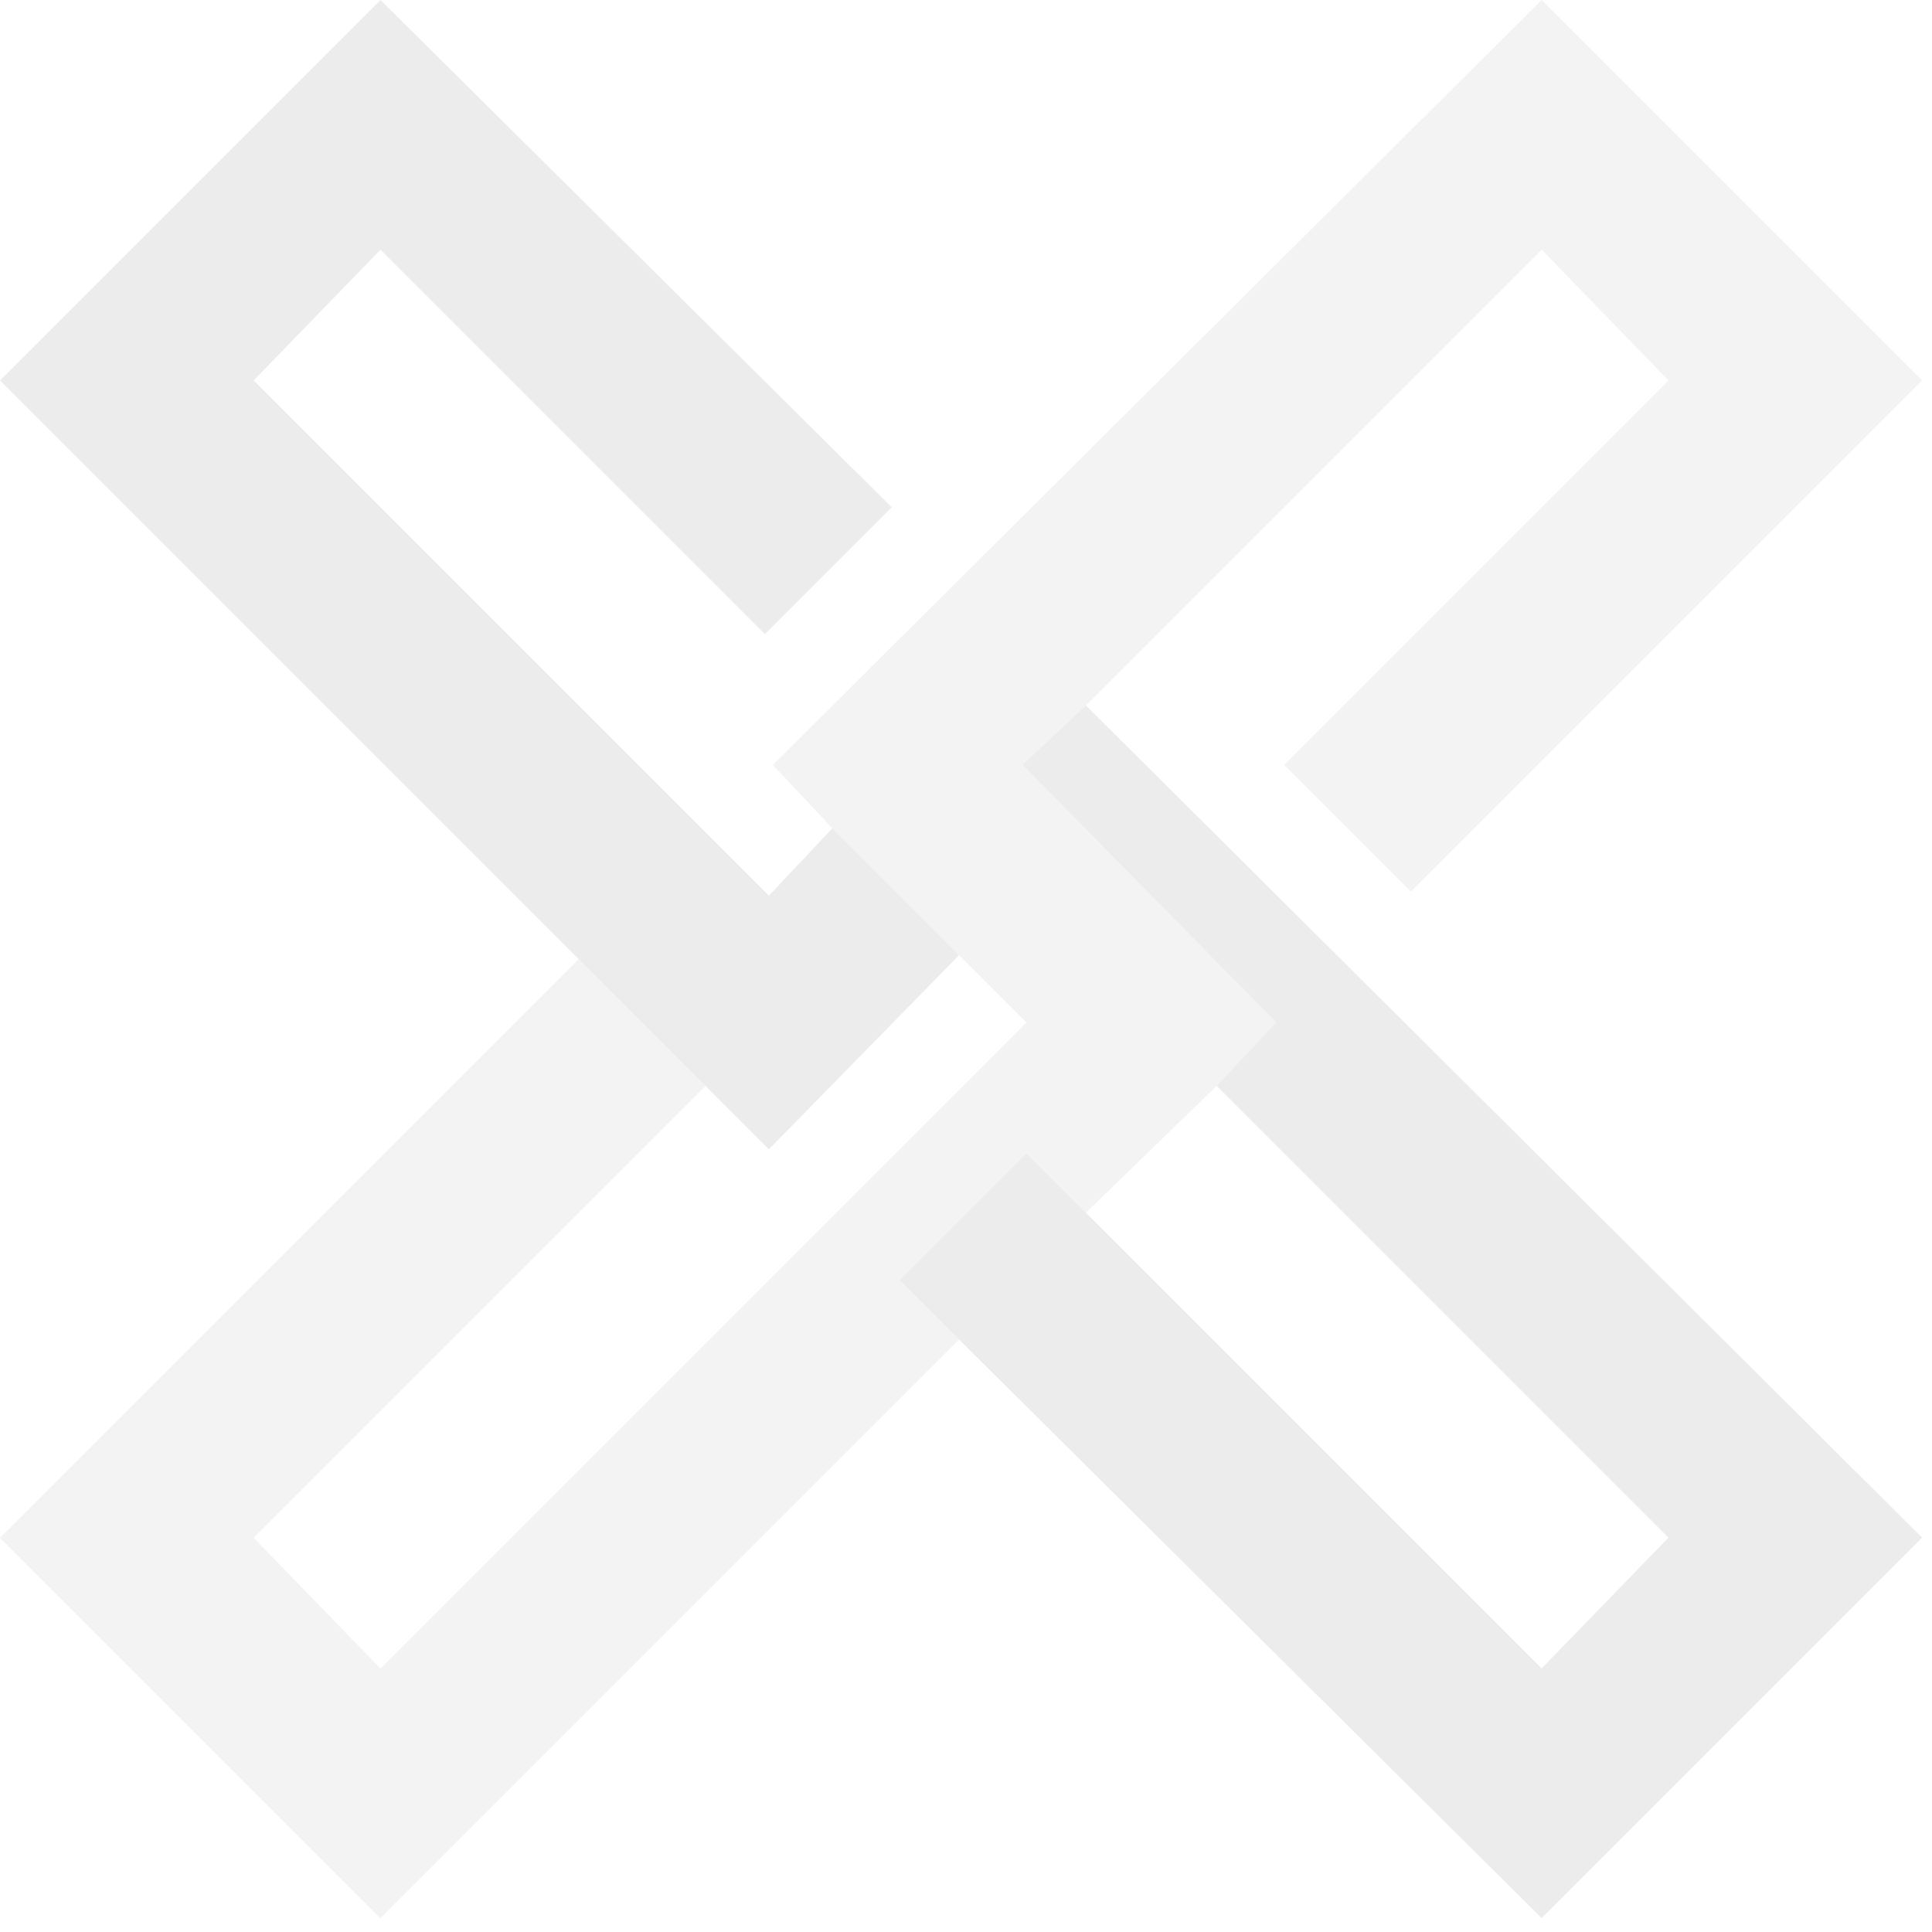
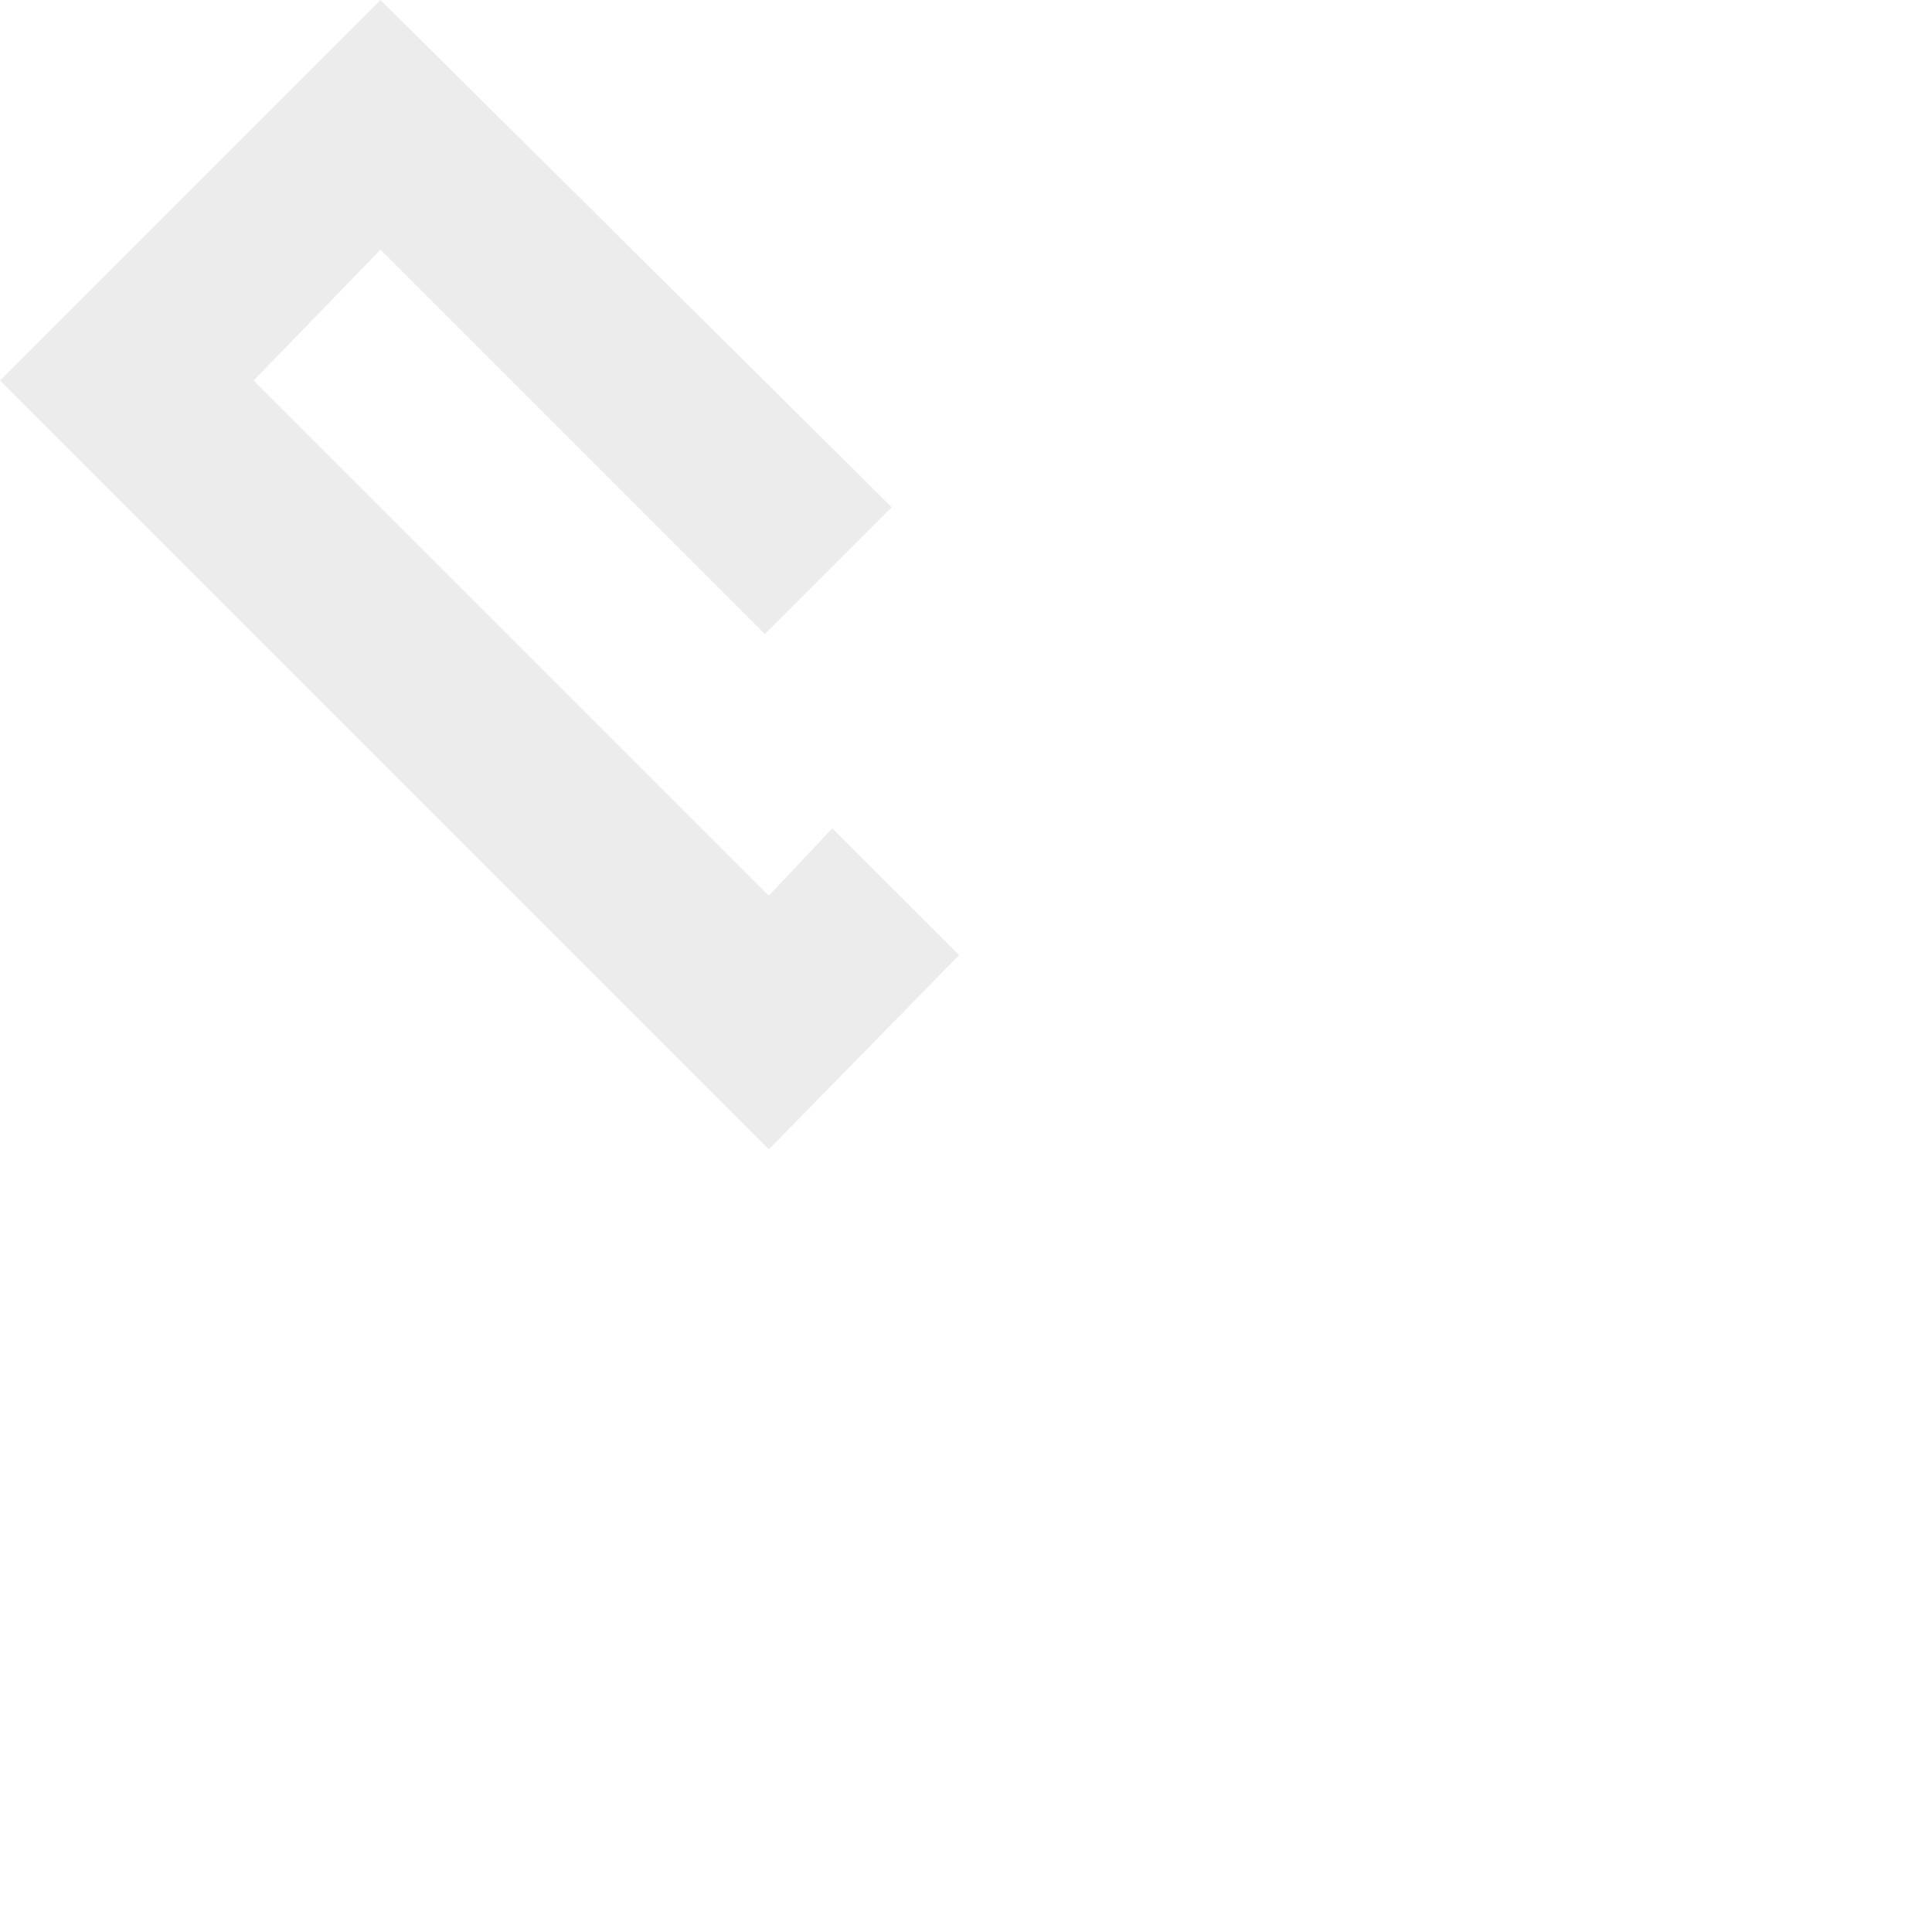
<svg xmlns="http://www.w3.org/2000/svg" fill="none" height="98" viewBox="0 0 98 98" width="98">
  <g opacity=".2">
-     <path d="m78.201 0-39 38.799 3.015 3.216 6.433 6.433 3.417 3.418-32.768 32.768-6.433-6.634 22.918-22.918-6.433-6.433-29.351 29.351 19.299 19.299 29.351-29.351-3.015-3.015 6.433-6.433 3.015 3.015 6.634-6.433 3.015-3.216-12.866-13.067 3.216-3.015 23.119-23.119 6.433 6.634-19.5 19.5 6.433 6.433 25.933-25.933z" fill="#c4c4c4" />
    <g fill="#9f9f9f">
-       <path d="m55.08 35.781-3.217 3.015 12.866 13.067-3.015 3.216 22.918 22.918-6.433 6.634-23.119-23.119-3.015-3.015-6.433 6.433 3.015 3.015 29.552 29.351 19.299-19.299z" />
      <path d="m42.217 42.016-3.216 3.417-26.134-26.134 6.433-6.634 19.5 19.5 6.433-6.433-25.933-25.732-19.299 19.299 29.351 29.351 6.433 6.433 3.216 3.216 9.649-9.851z" />
    </g>
  </g>
</svg>